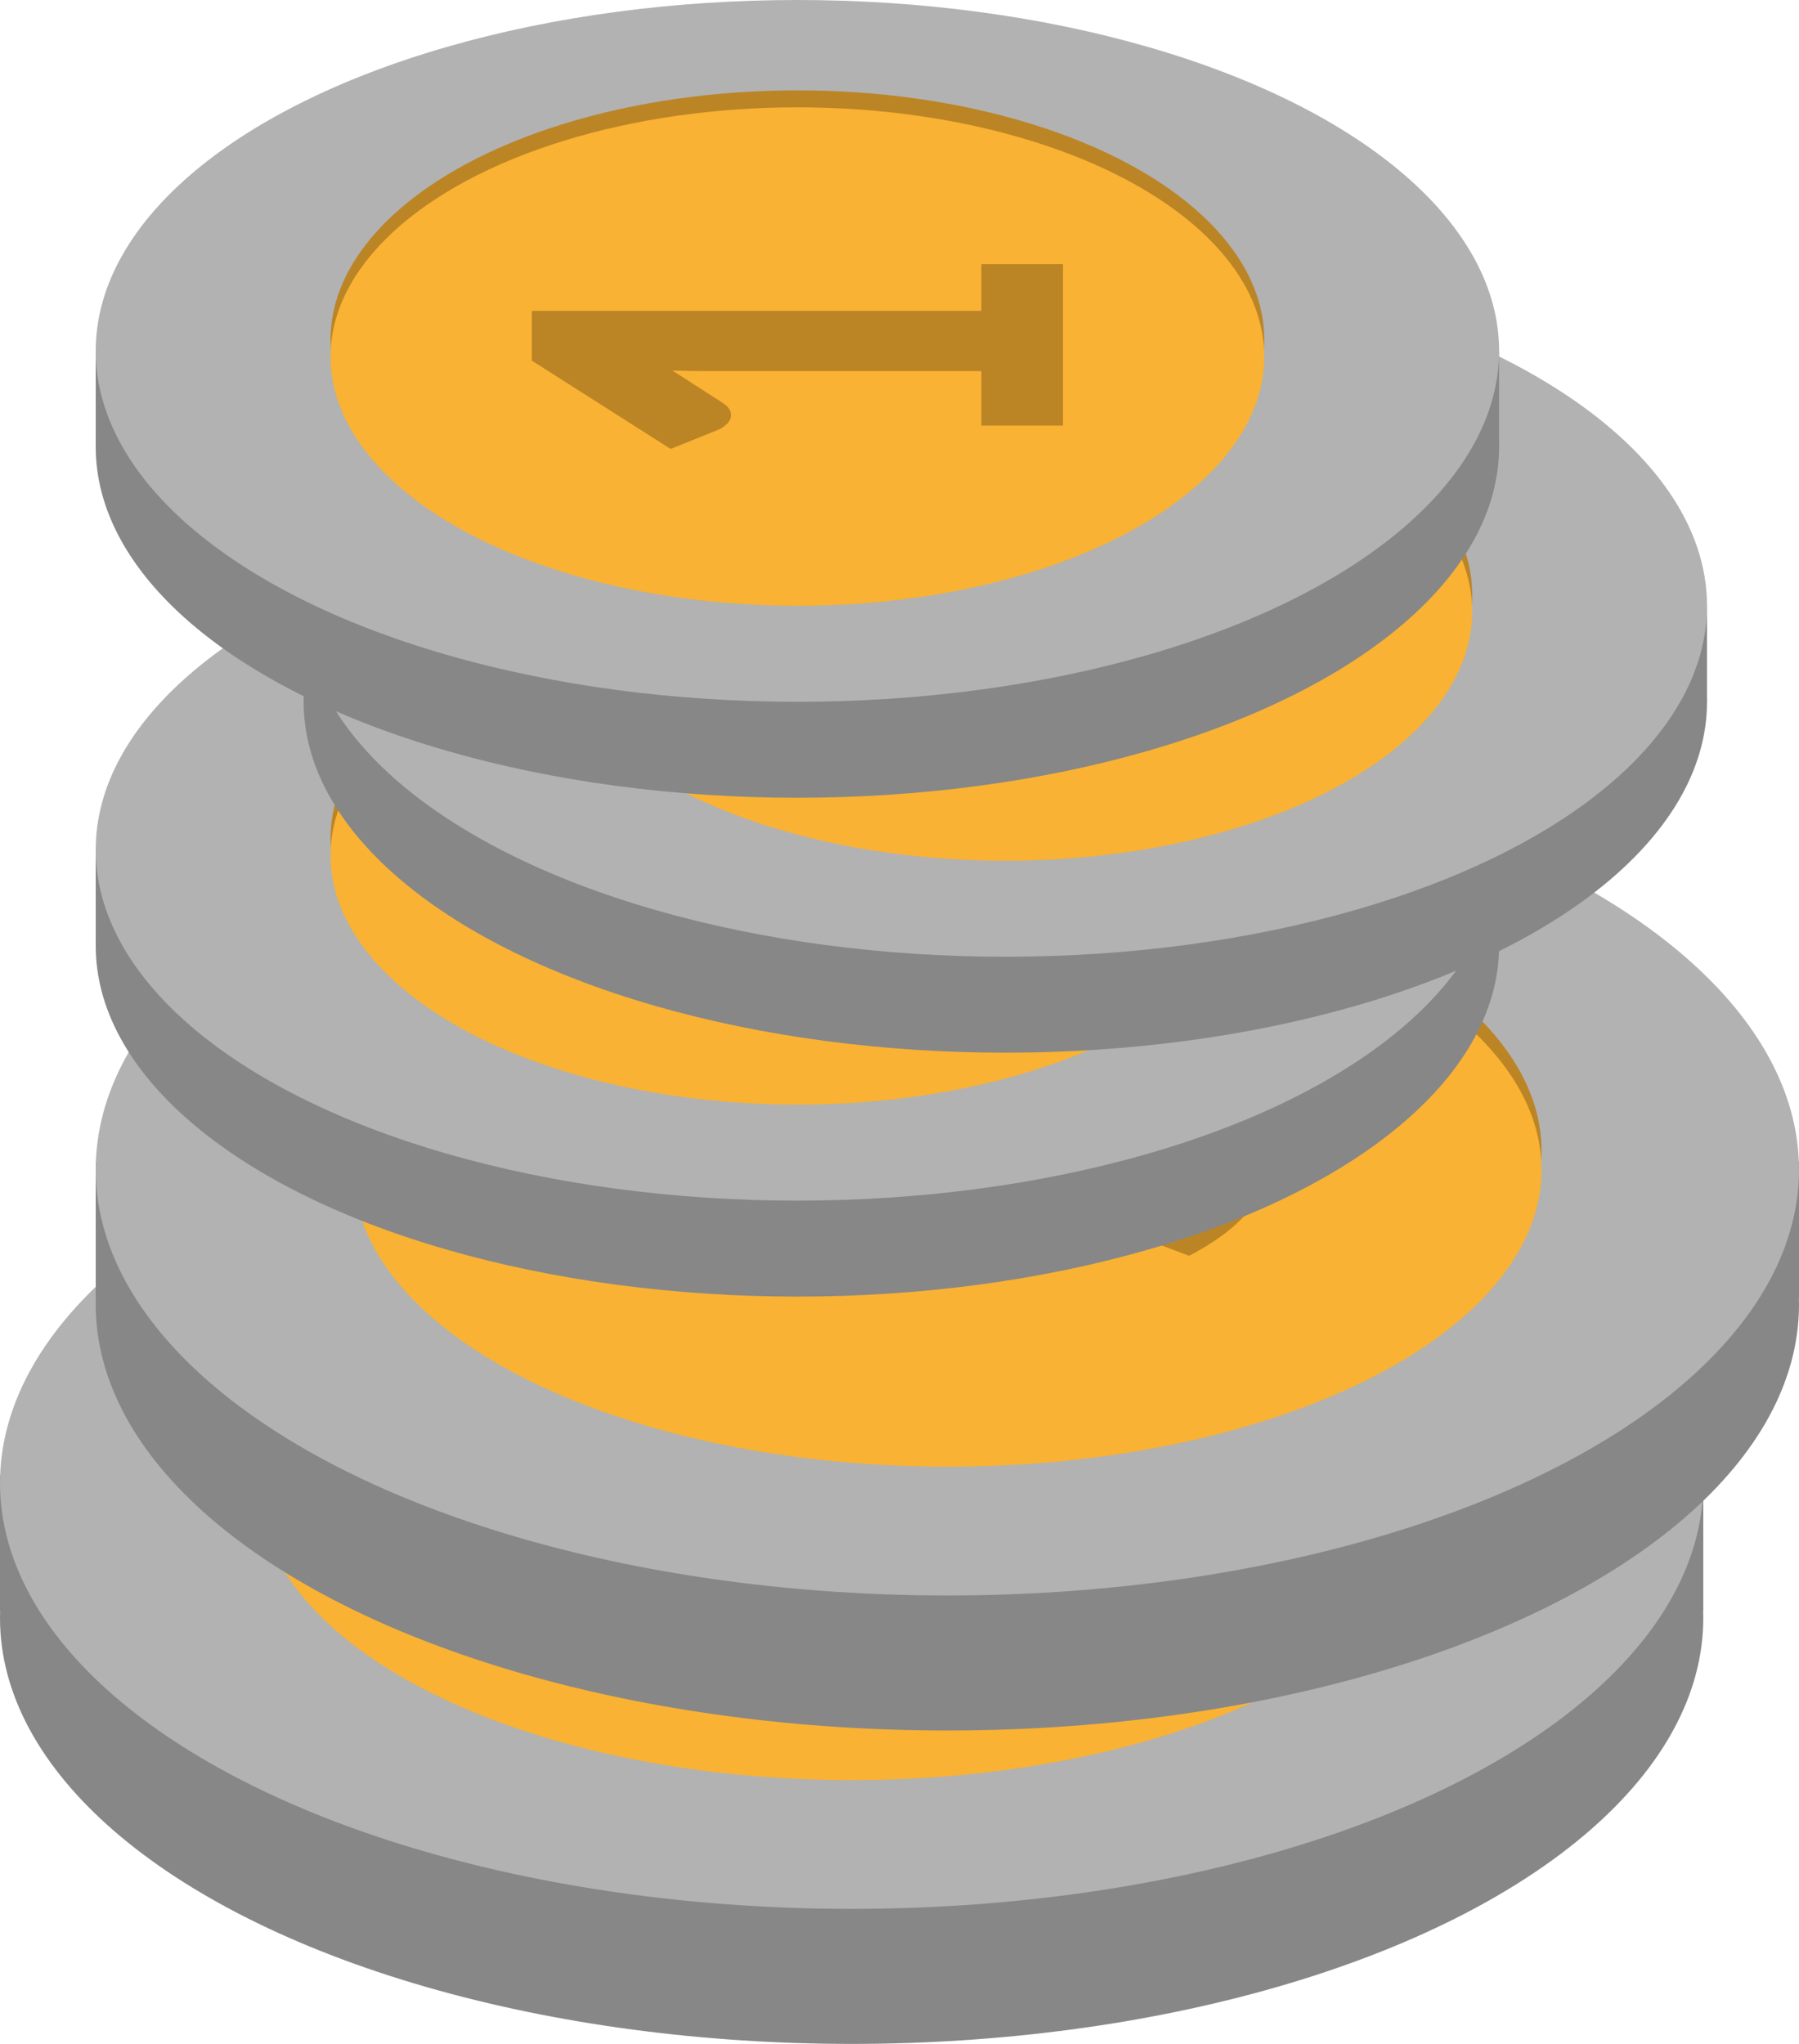
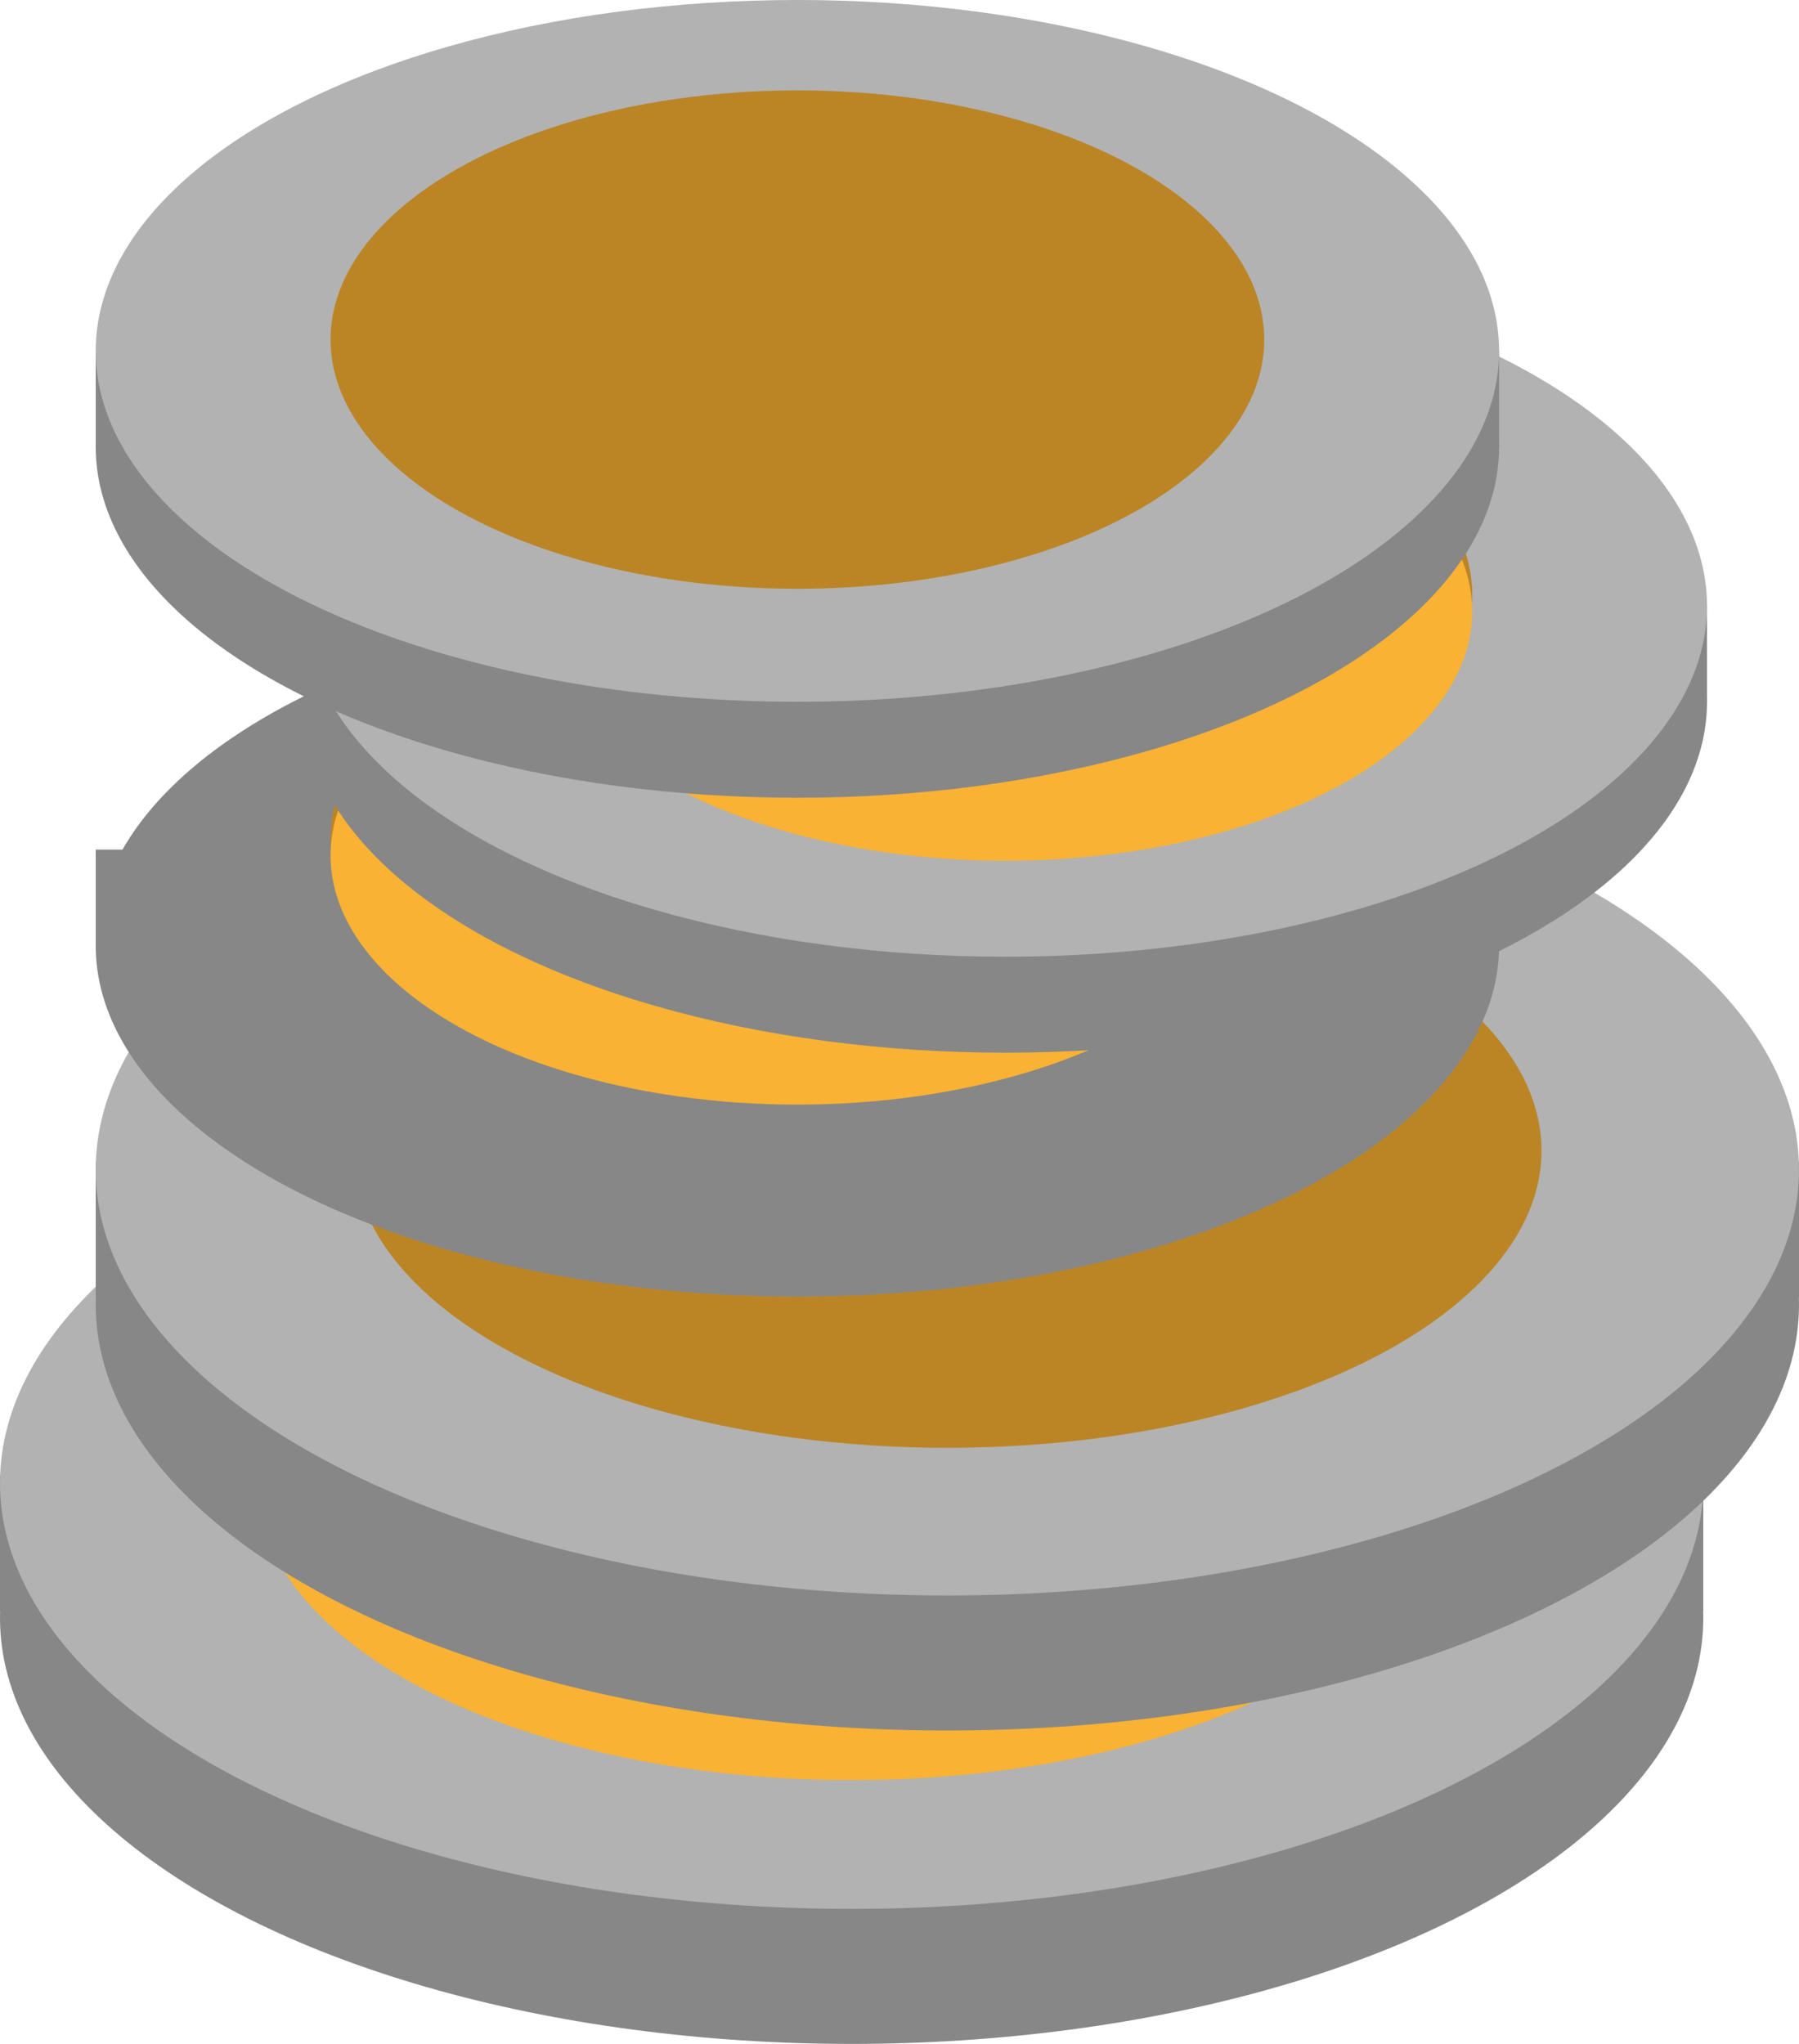
<svg xmlns="http://www.w3.org/2000/svg" id="Capa_1" viewBox="0 0 317.915 361.136">
  <defs>
    <style>      .st0 {        fill: #878787;      }      .st1 {        fill: #bb8526;      }      .st2 {        fill: #b2b2b2;      }      .st3 {        fill: #f9b233;      }    </style>
  </defs>
  <g>
    <ellipse class="st0" cx="150.5" cy="285.886" rx="150.5" ry="75.25" />
    <rect class="st0" y="260.643" width="301" height="24" />
    <ellipse class="st2" cx="150.5" cy="262.026" rx="150.5" ry="75.25" />
    <ellipse class="st1" cx="150.5" cy="258.687" rx="105" ry="52.5" />
    <ellipse class="st3" cx="150.5" cy="262.026" rx="105" ry="52.5" />
    <path class="st1" d="M103.276,240.315c1.661,0,3.158.129,4.503.385,1.345.259,2.52.666,3.53,1.225,1.01.556,1.787,1.285,2.33,2.191s.815,1.993.815,3.259v13.503l18.7,1.592c-.36-1.061-.632-2.081-.815-3.066-.183-.982-.272-1.939-.272-2.87,0-2.975.909-5.602,2.716-7.879,1.813-2.274,4.282-4.19,7.414-5.741,3.126-1.554,6.802-2.722,11.021-3.511,4.212-.789,8.728-1.184,13.54-1.184,6.05,0,11.576.537,16.566,1.61,4.996,1.074,9.303,2.567,12.922,4.481,3.625,1.917,6.429,4.197,8.425,6.849,1.989,2.653,2.987,5.554,2.987,8.712,0,1.835-.392,3.587-1.168,5.258-.777,1.667-1.819,3.234-3.139,4.696s-2.848,2.81-4.579,4.055c-1.737,1.241-3.587,2.365-5.551,3.376l-9.934-3.726c-1.036-.388-1.825-.84-2.368-1.358s-.815-1.074-.815-1.667c0-.777.429-1.506,1.282-2.195.853-.685,1.787-1.434,2.791-2.248,1.01-.815,1.933-1.765,2.76-2.855.827-1.086,1.238-2.428,1.238-4.032s-.531-2.975-1.592-4.115c-1.055-1.137-2.507-2.062-4.345-2.776-1.831-.71-3.979-1.228-6.442-1.55-2.457-.322-5.078-.486-7.875-.486-5.482,0-9.663.777-12.53,2.33-2.874,1.55-4.307,3.748-4.307,6.597,0,2.533.954,5.018,2.867,7.449l-4.036,7.449-56.574-4.812v-28.944h9.934l0.0 0Z" />
  </g>
  <g>
    <ellipse class="st0" cx="167.415" cy="230.511" rx="150.5" ry="75.25" />
    <rect class="st0" x="16.915" y="205.269" width="301" height="24" />
    <ellipse class="st2" cx="167.415" cy="206.651" rx="150.5" ry="75.25" />
    <ellipse class="st1" cx="167.415" cy="203.313" rx="105" ry="52.5" />
-     <ellipse class="st3" cx="167.415" cy="206.651" rx="105" ry="52.5" />
    <path class="st1" d="M120.19,184.94c1.661,0,3.158.129,4.503.385,1.345.259,2.52.666,3.53,1.225,1.01.556,1.787,1.285,2.33,2.191s.815,1.993.815,3.259v13.503l18.7,1.592c-.36-1.061-.632-2.081-.815-3.066-.183-.982-.272-1.939-.272-2.87,0-2.975.909-5.602,2.716-7.879,1.813-2.274,4.282-4.19,7.414-5.741,3.126-1.554,6.802-2.722,11.021-3.511,4.212-.789,8.728-1.184,13.54-1.184,6.05,0,11.576.537,16.566,1.61,4.996,1.074,9.303,2.567,12.922,4.481,3.625,1.917,6.429,4.197,8.425,6.849,1.989,2.653,2.987,5.554,2.987,8.712,0,1.835-.392,3.587-1.168,5.258-.777,1.667-1.819,3.234-3.139,4.696s-2.848,2.81-4.579,4.055c-1.737,1.241-3.587,2.365-5.551,3.376l-9.934-3.726c-1.036-.388-1.825-.84-2.368-1.358s-.815-1.074-.815-1.667c0-.777.429-1.506,1.282-2.195.853-.685,1.787-1.434,2.791-2.248,1.01-.815,1.933-1.765,2.76-2.855.827-1.086,1.238-2.428,1.238-4.032s-.531-2.975-1.592-4.115c-1.055-1.137-2.507-2.062-4.345-2.776-1.831-.71-3.979-1.228-6.442-1.55-2.457-.322-5.078-.486-7.875-.486-5.482,0-9.663.777-12.53,2.33-2.874,1.55-4.307,3.748-4.307,6.597,0,2.533.954,5.018,2.867,7.449l-4.036,7.449-56.574-4.812v-28.944h9.934l0.0 0Z" />
  </g>
  <g>
    <ellipse class="st0" cx="140.915" cy="167.093" rx="124" ry="62" />
    <rect class="st0" x="16.915" y="150.116" width="248" height="17" />
-     <ellipse class="st2" cx="140.915" cy="150.139" rx="124" ry="62" />
    <g>
      <ellipse class="st1" cx="140.915" cy="148.139" rx="82.5" ry="44.035" />
      <ellipse class="st3" cx="140.915" cy="151.139" rx="82.5" ry="44.035" />
-       <path class="st1" d="M173.426,163.337v-9.621h-47.318c-2.317,0-4.742-.034-7.274-.103l8.819,5.67c.559.367.956.733,1.191,1.1.236.367.354.722.354,1.065,0,.596-.247,1.129-.741,1.598-.493.47-1.019.819-1.577,1.048l-8.369,3.367-24.528-15.6v-8.796h79.442v-8.247h14.42v28.52h-14.42Z" />
+       <path class="st1" d="M173.426,163.337v-9.621h-47.318c-2.317,0-4.742-.034-7.274-.103l8.819,5.67c.559.367.956.733,1.191,1.1.236.367.354.722.354,1.065,0,.596-.247,1.129-.741,1.598-.493.47-1.019.819-1.577,1.048l-8.369,3.367-24.528-15.6v-8.796h79.442v-8.247h14.42h-14.42Z" />
    </g>
  </g>
  <g>
    <ellipse class="st0" cx="177.659" cy="124" rx="124" ry="62" />
    <rect class="st0" x="53.659" y="107.023" width="248" height="17" />
    <ellipse class="st2" cx="177.659" cy="107.045" rx="124" ry="62" />
    <g>
      <ellipse class="st1" cx="177.659" cy="105.045" rx="82.5" ry="44.035" />
      <ellipse class="st3" cx="177.659" cy="108.045" rx="82.5" ry="44.035" />
      <path class="st1" d="M210.17,120.244v-9.621h-47.318c-2.317,0-4.742-.034-7.274-.103l8.819,5.67c.559.367.956.733,1.191,1.1.236.367.354.722.354,1.065,0,.596-.247,1.129-.741,1.598-.493.47-1.019.819-1.577,1.048l-8.369,3.367-24.528-15.6v-8.796h79.442v-8.247h14.42v28.52s-14.42,0-14.42-0Z" />
    </g>
  </g>
  <g>
    <ellipse class="st0" cx="140.915" cy="78.955" rx="124" ry="62" />
    <rect class="st0" x="16.915" y="61.977" width="248" height="17" />
    <ellipse class="st2" cx="140.915" cy="62" rx="124" ry="62" />
    <g>
      <ellipse class="st1" cx="140.915" cy="60" rx="82.5" ry="44.035" />
-       <ellipse class="st3" cx="140.915" cy="63" rx="82.5" ry="44.035" />
      <path class="st1" d="M173.426,75.198v-9.621h-47.318c-2.317,0-4.742-.034-7.274-.103l8.819,5.67c.559.367.956.733,1.191,1.1.236.367.354.722.354,1.065,0,.596-.247,1.129-.741,1.598-.493.47-1.019.819-1.577,1.048l-8.369,3.367-24.528-15.6v-8.796h79.442v-8.247h14.42v28.52s-14.42,0-14.42-0Z" />
    </g>
  </g>
</svg>